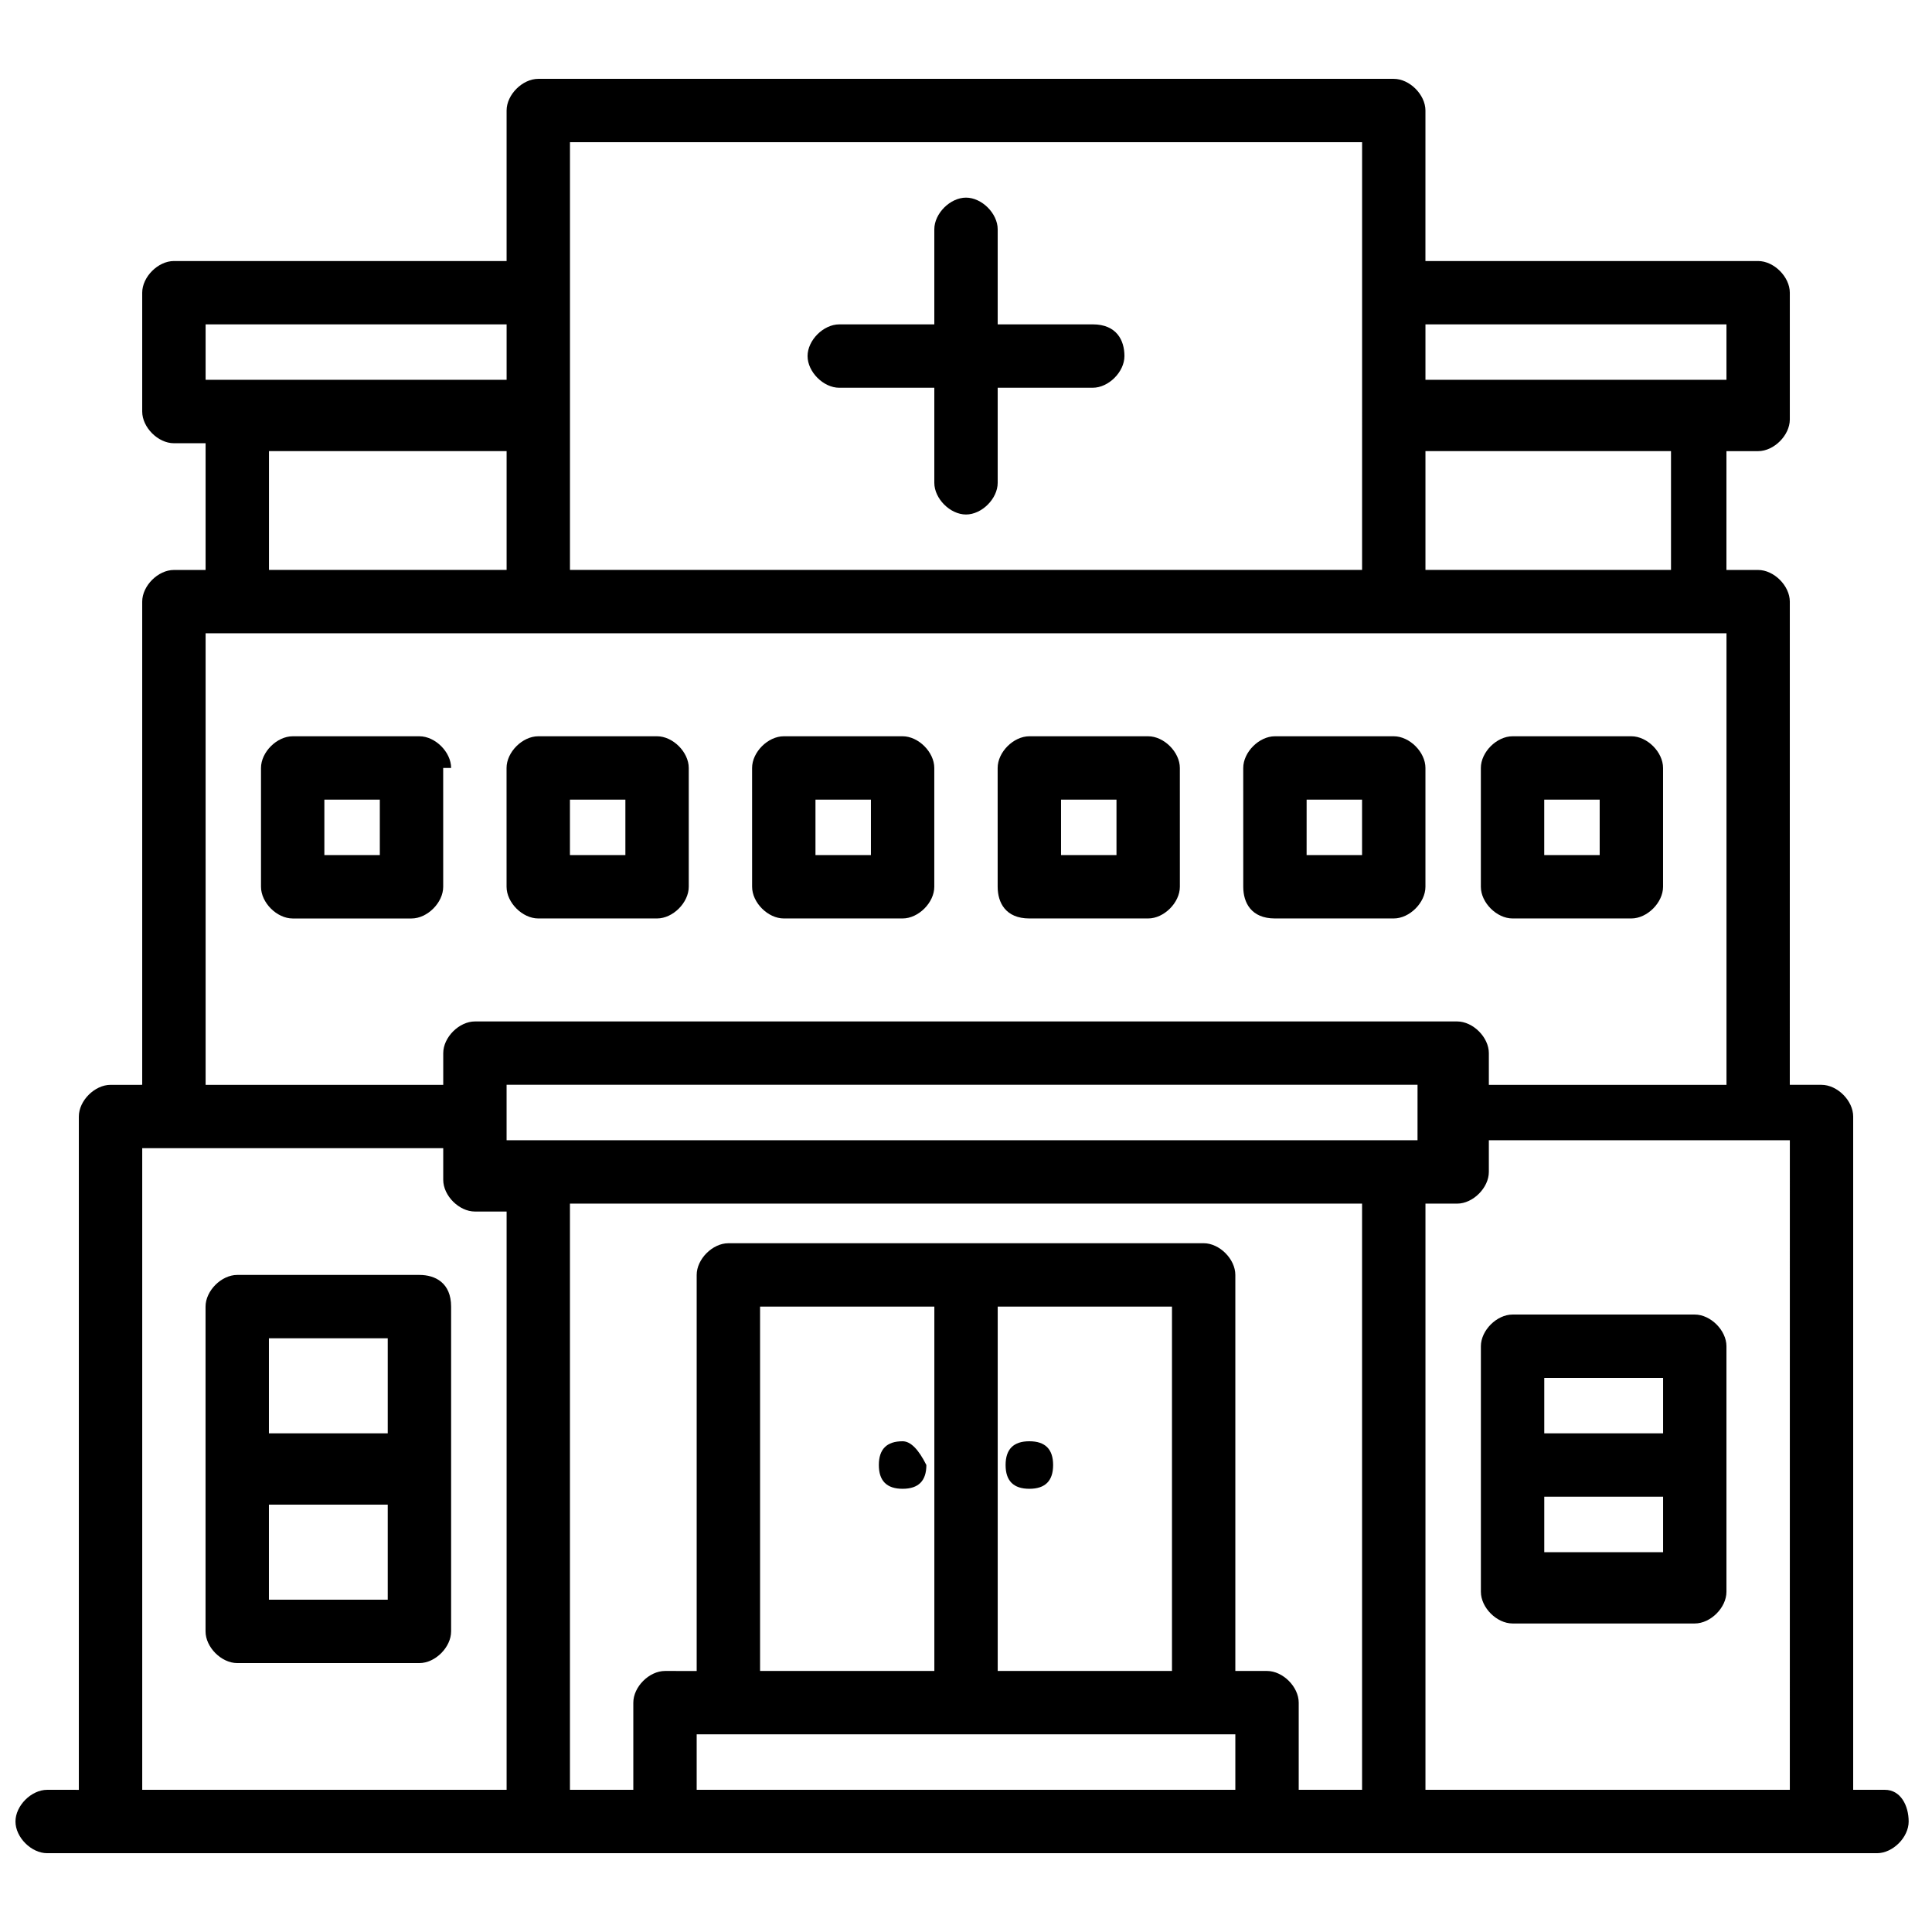
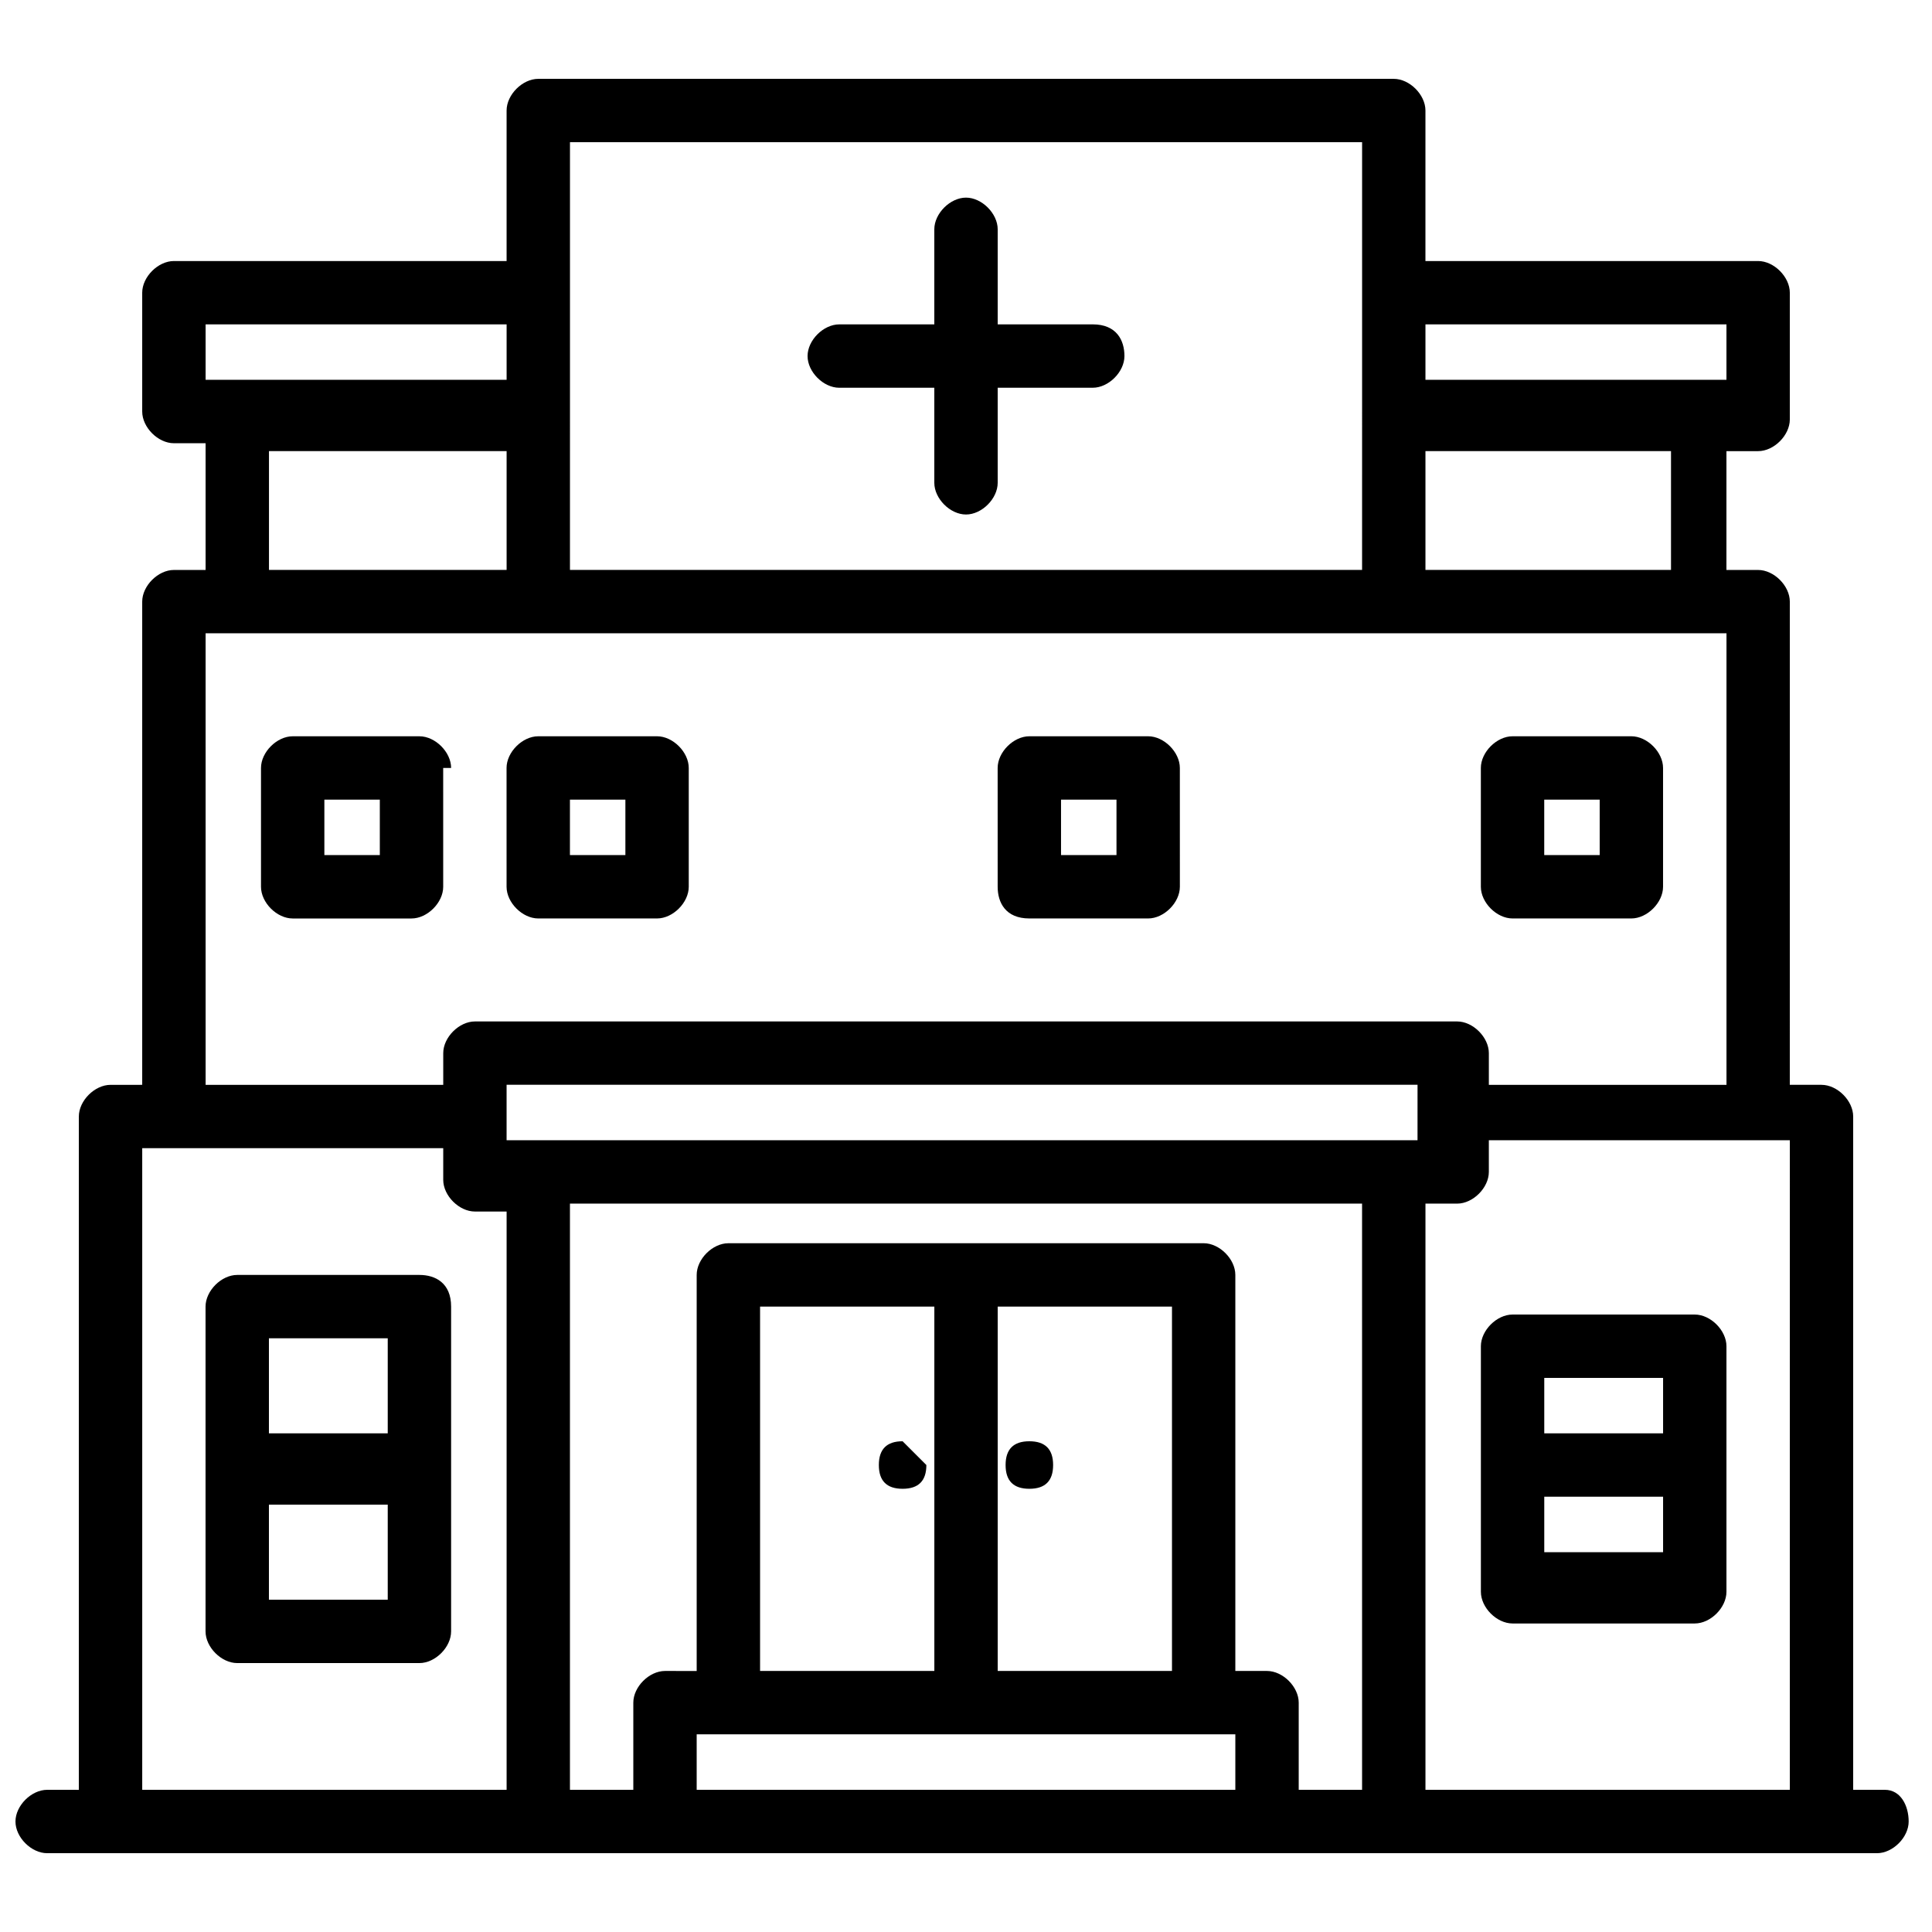
<svg xmlns="http://www.w3.org/2000/svg" width="800px" height="800px" version="1.1" viewBox="144 144 512 512">
  <defs>
    <clipPath id="a">
      <path d="m148.09 164h501.91v472h-501.91z" />
    </clipPath>
  </defs>
-   <path d="m383.2 525.95c-4.199 0-6.297 2.098-6.297 6.297 0 4.199 2.098 6.297 6.297 6.297s6.297-2.098 6.297-6.297c-2.098-4.195-4.195-6.297-6.297-6.297z" />
+   <path d="m383.2 525.95c-4.199 0-6.297 2.098-6.297 6.297 0 4.199 2.098 6.297 6.297 6.297s6.297-2.098 6.297-6.297z" />
  <path d="m416.79 525.95c-4.199 0-6.297 2.098-6.297 6.297 0 4.199 2.098 6.297 6.297 6.297s6.297-2.098 6.297-6.297c0-4.195-2.098-6.297-6.297-6.297z" />
  <g clip-path="url(#a)">
    <path d="m643.51 618.32h-8.398v-178.43c0-4.199-4.199-8.398-8.398-8.398h-8.398l0.004-128.05c0-4.195-4.199-8.395-8.398-8.395h-8.398l0.004-31.488h8.395c4.199 0 8.398-4.199 8.398-8.398v-33.586c0-4.199-4.199-8.398-8.398-8.398h-88.168l0.004-39.883c0-4.199-4.199-8.398-8.398-8.398h-226.71c-4.199 0-8.395 4.199-8.395 8.398v39.887l-88.168-0.004c-4.199 0-8.398 4.199-8.398 8.398v31.488c0 4.199 4.199 8.398 8.398 8.398h8.398v33.586h-8.398c-4.199 0-8.398 4.199-8.398 8.395v128.05l-8.395 0.004c-4.199 0-8.398 4.199-8.398 8.398v178.43l-8.395-0.004c-4.199 0-8.398 4.199-8.398 8.398 0 4.199 4.199 8.398 8.398 8.398h484.92c4.199 0 8.398-4.199 8.398-8.398-0.008-4.199-2.109-8.398-6.305-8.398zm-121.75-388.36h79.77v14.695h-79.77zm0 33.59h65.074v31.488h-65.074zm-226.71-8.398v-73.473h209.92v71.375l-0.004 41.984h-209.92zm-96.562-25.191h79.77v14.695h-79.77zm79.77 33.59v31.488h-62.977v-31.488zm-79.77 48.281h403.05v119.66h-62.977v-8.398c0-4.199-4.199-8.398-8.398-8.398h-260.3c-4.199 0-8.398 4.199-8.398 8.398v8.398h-62.973zm79.77 306.48h-96.566v-170.04h79.77v8.398c0 4.199 4.199 8.398 8.398 8.398h8.398zm193.12 0h-142.75v-14.695h142.75zm-125.95-31.488v-96.562h46.184v96.562zm62.977 0v-96.562h46.184v96.562zm96.562 31.488h-16.793v-23.09c0-4.199-4.199-8.398-8.398-8.398h-8.398v-104.96c0-4.199-4.199-8.398-8.398-8.398l-125.95 0.004c-4.199 0-8.398 4.199-8.398 8.398v104.96l-8.395-0.004c-4.199 0-8.398 4.199-8.398 8.398v23.09h-16.793v-155.34h209.92zm16.797-172.14h-243.51v-14.695h241.41l-0.004 14.695zm96.562 172.14h-96.562v-155.34h8.398c4.199 0 8.398-4.199 8.398-8.398v-8.398h79.77z" />
  </g>
  <path d="m255.15 481.87h-48.281c-4.199 0-8.398 4.199-8.398 8.398v86.066c0 4.199 4.199 8.398 8.398 8.398h48.281c4.199 0 8.398-4.199 8.398-8.398v-86.066c0-6.301-4.199-8.398-8.398-8.398zm-8.395 86.066h-31.488v-25.191h31.488zm0-44.082h-31.488v-25.191h31.488z" />
  <path d="m536.45 565.84c0 4.199 4.199 8.398 8.398 8.398h48.281c4.199 0 8.398-4.199 8.398-8.398v-65.074c0-4.199-4.199-8.398-8.398-8.398h-48.281c-4.199 0-8.398 4.199-8.398 8.398zm16.797-56.68h31.488v14.695h-31.488zm0 31.488h31.488v14.695h-31.488z" />
  <path d="m263.55 347.52c0-4.199-4.199-8.398-8.398-8.398h-33.586c-4.199 0-8.398 4.199-8.398 8.398v31.488c0 4.199 4.199 8.398 8.398 8.398h31.488c4.199 0 8.398-4.199 8.398-8.398l-0.004-31.488zm-16.793 23.09h-16.797v-14.695h14.695v14.695z" />
  <path d="m286.64 387.4h31.488c4.199 0 8.398-4.199 8.398-8.398v-31.484c0-4.199-4.199-8.398-8.398-8.398h-31.488c-4.199 0-8.398 4.199-8.398 8.398l0.004 31.488c0 4.195 4.195 8.395 8.395 8.395zm8.398-31.488h14.695v14.695h-14.695z" />
-   <path d="m351.71 387.4h31.488c4.199 0 8.398-4.199 8.398-8.398v-31.484c0-4.199-4.199-8.398-8.398-8.398h-31.488c-4.199 0-8.398 4.199-8.398 8.398l0.004 31.488c0 4.195 4.199 8.395 8.395 8.395zm8.398-31.488h14.695v14.695h-14.695z" />
  <path d="m416.79 387.4h31.488c4.199 0 8.398-4.199 8.398-8.398l-0.004-31.484c0-4.199-4.199-8.398-8.398-8.398h-31.488c-4.199 0-8.398 4.199-8.398 8.398l0.004 31.488c0 4.195 2.102 8.395 8.398 8.395zm8.395-31.488h14.695v14.695h-14.695z" />
  <path d="m544.84 387.4h31.488c4.199 0 8.398-4.199 8.398-8.398v-31.484c0-4.199-4.199-8.398-8.398-8.398h-31.488c-4.199 0-8.398 4.199-8.398 8.398v31.488c0 4.195 4.199 8.395 8.398 8.395zm8.398-31.488h14.695v14.695h-14.695z" />
-   <path d="m481.87 387.4h31.488c4.199 0 8.398-4.199 8.398-8.398v-31.484c0-4.199-4.199-8.398-8.398-8.398h-31.488c-4.199 0-8.398 4.199-8.398 8.398l0.004 31.488c0 4.195 2.098 8.395 8.395 8.395zm8.398-31.488h14.691v14.695h-14.695z" />
  <path d="m433.59 229.96h-25.191v-25.188c0-4.199-4.199-8.398-8.398-8.398-4.199 0-8.398 4.199-8.398 8.398v25.191h-25.191c-4.199 0-8.398 4.199-8.398 8.398s4.199 8.398 8.398 8.398h25.191v25.191c0 4.199 4.199 8.398 8.398 8.398 4.199 0 8.398-4.199 8.398-8.398v-25.195h25.191c4.199 0 8.398-4.199 8.398-8.398s-2.102-8.398-8.398-8.398z" />
</svg>